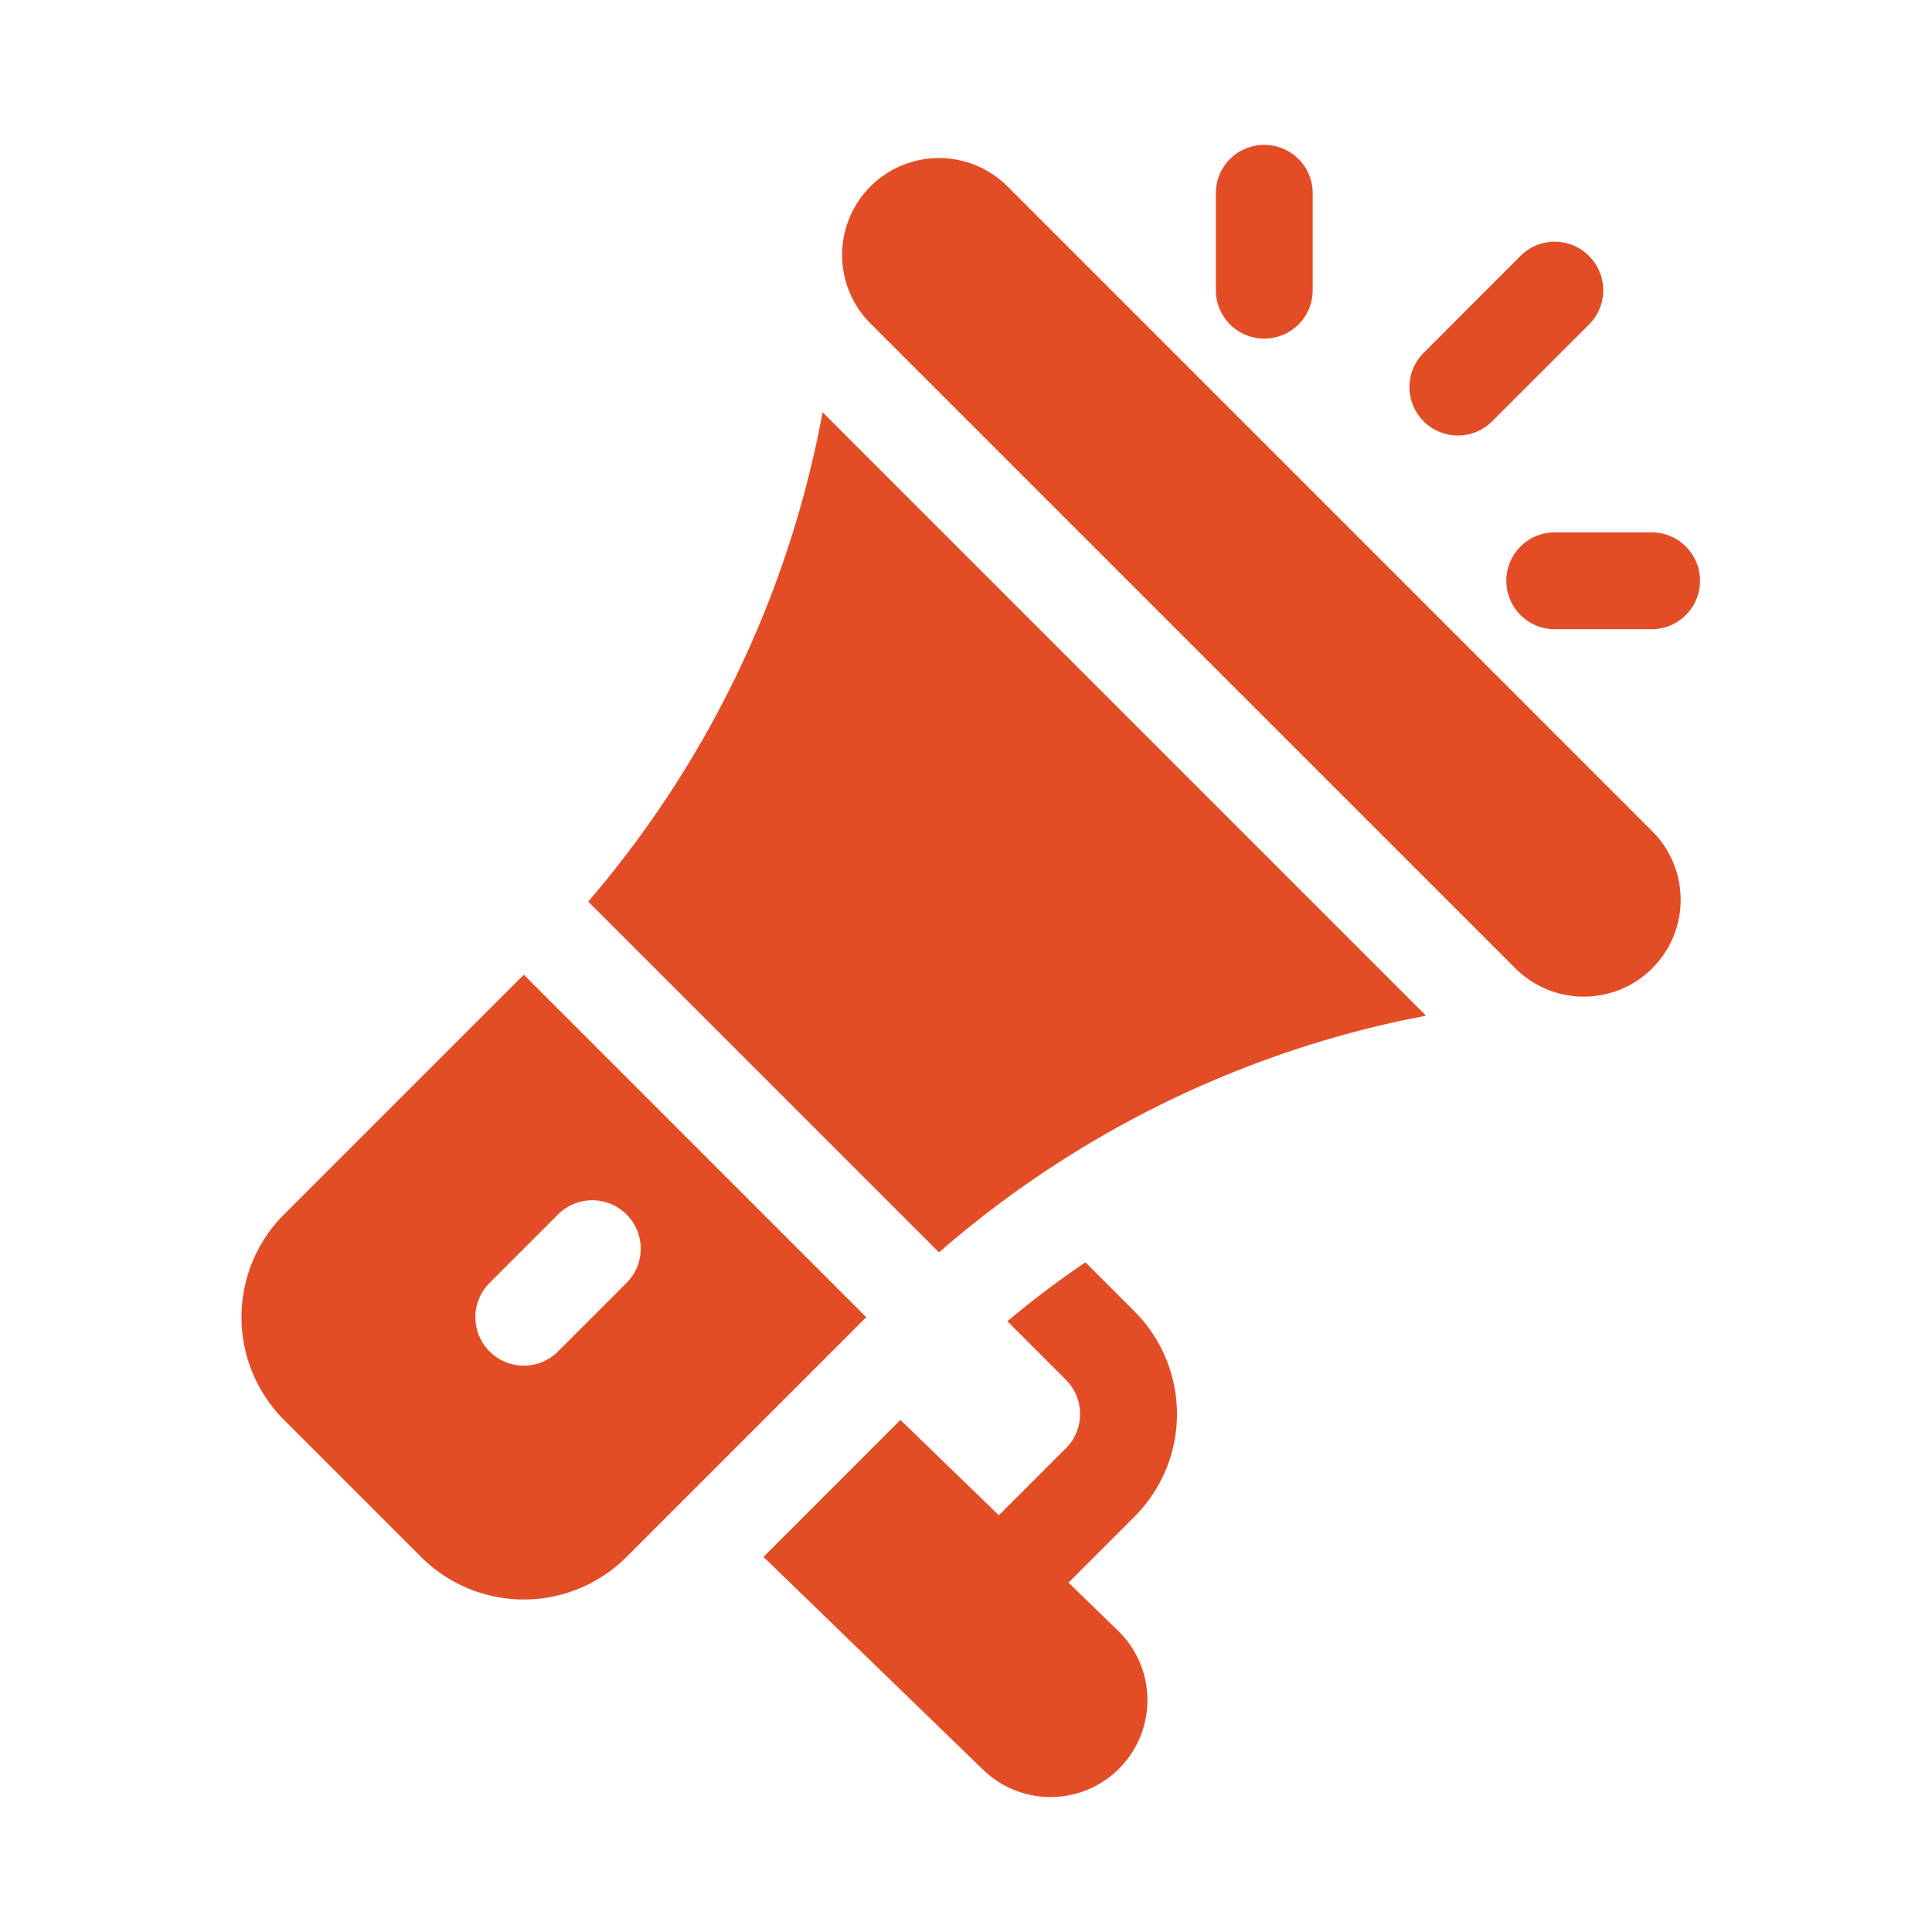
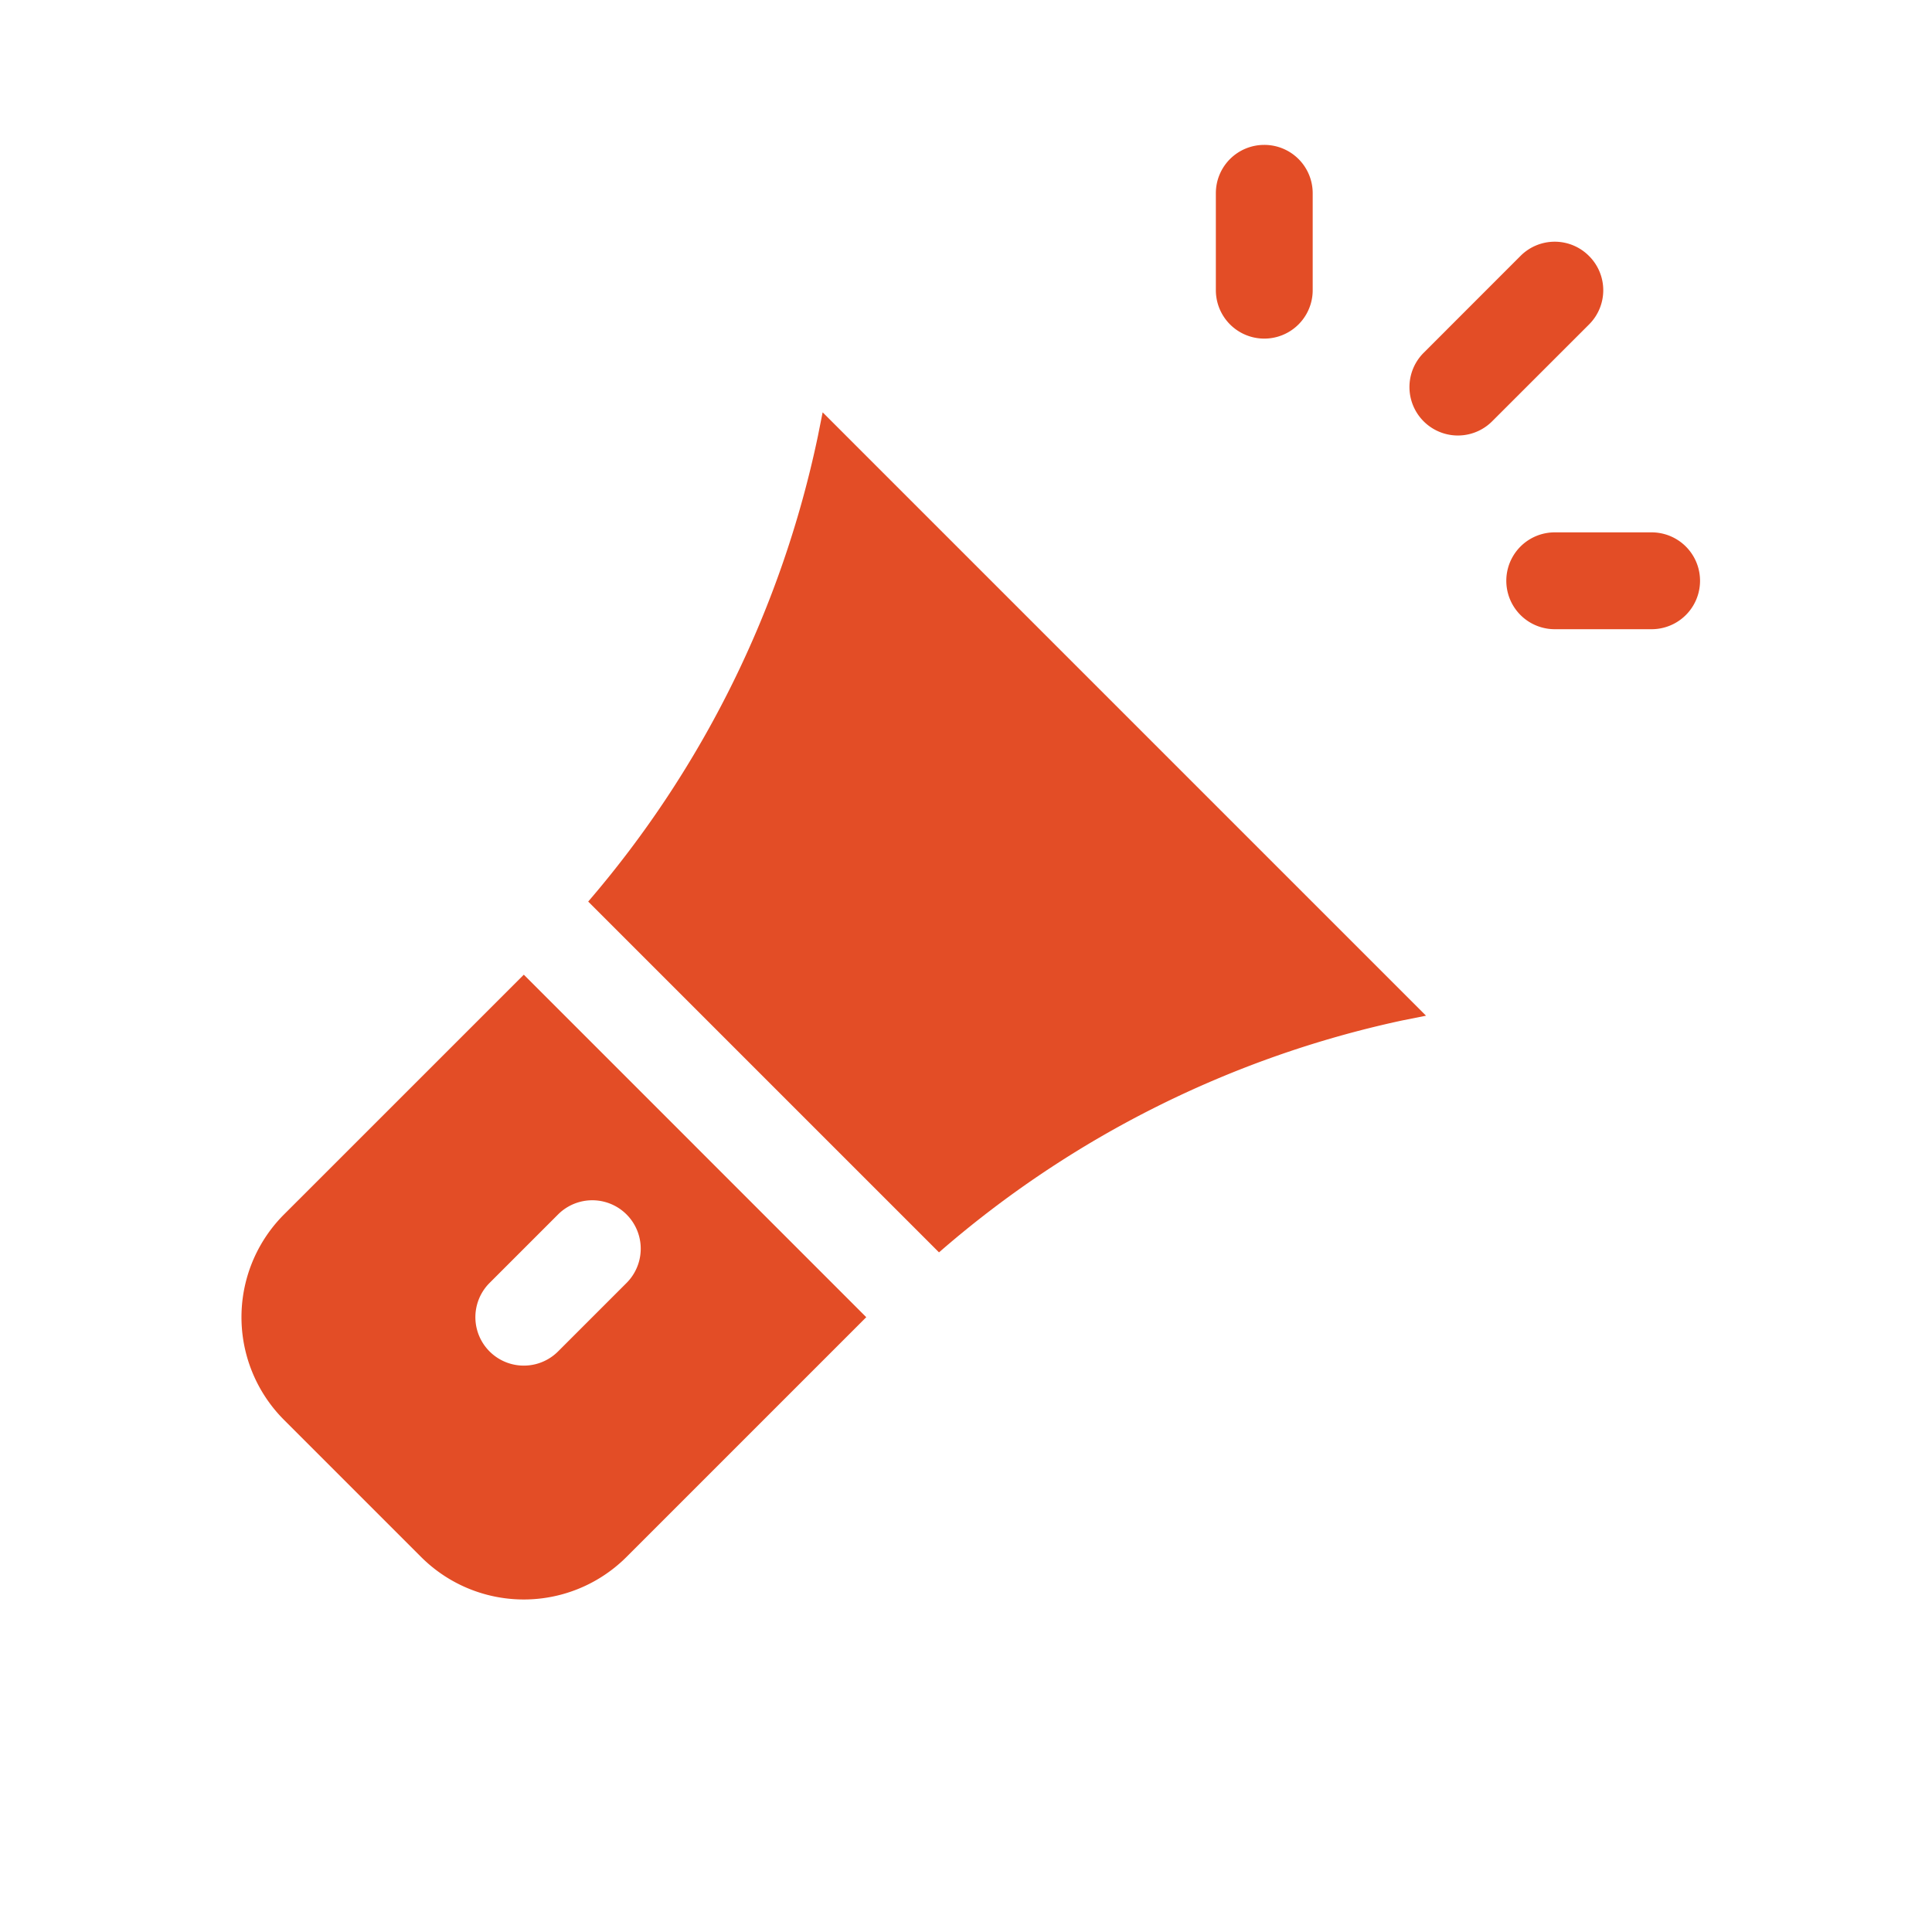
<svg xmlns="http://www.w3.org/2000/svg" width="40" height="40" viewBox="0 0 40 40">
  <g transform="translate(-269 -4897)">
    <g transform="translate(243.864 4900)">
      <g transform="translate(42.572 0.274)">
-         <path d="M232.936,18.037,219.587,4.686a2.006,2.006,0,1,0-2.838,2.837L230.1,20.873a2.005,2.005,0,0,0,2.836-2.836Z" transform="translate(-216.163 -4.1)" fill="#e34d26" />
-       </g>
+         </g>
      <g transform="translate(37.313 5.542)">
        <path d="M142.349,82.9l-.1.5a21.557,21.557,0,0,1-4.754,9.629l7.263,7.263a21.484,21.484,0,0,1,9.583-4.8l.5-.1Z" transform="translate(-137.494 -82.905)" fill="#e34d26" />
      </g>
      <g transform="translate(30.136 17.18)">
        <path d="M35.981,256.989l-4.964,4.963a3.008,3.008,0,0,0,0,4.255l2.836,2.836a3.008,3.008,0,0,0,4.255,0l4.963-4.963Zm.709,7.8a1,1,0,1,1-1.418-1.418l1.418-1.418a1,1,0,1,1,1.418,1.418Z" transform="translate(-30.136 -256.989)" fill="#e34d26" />
      </g>
      <g transform="translate(40.944 23.135)">
        <g transform="translate(0)">
-           <path d="M198.127,352.707l1.364-1.364a3.006,3.006,0,0,0,0-4.254l-1.013-1.014a18.992,18.992,0,0,0-1.615,1.221l1.21,1.212a1,1,0,0,1,0,1.417l-1.387,1.387-2.038-1.974-2.836,2.836,4.55,4.409a2.006,2.006,0,0,0,2.835-2.838Z" transform="translate(-191.813 -346.075)" fill="#e34d26" />
-         </g>
+           </g>
      </g>
      <g transform="translate(50.306)">
        <path d="M332.867,0a1,1,0,0,0-1,1V3.008a1,1,0,1,0,2.005,0V1A1,1,0,0,0,332.867,0Z" transform="translate(-331.864)" fill="#e34d26" />
      </g>
      <g transform="translate(56.323 8.022)">
        <path d="M424.872,120h-2.006a1,1,0,0,0,0,2.005h2.006a1,1,0,1,0,0-2.005Z" transform="translate(-421.864 -120)" fill="#e34d26" />
      </g>
      <g transform="translate(54.317 2.005)">
        <path d="M395.581,30.294a1,1,0,0,0-1.418,0L392.158,32.3a1,1,0,0,0,1.418,1.418l2.006-2.005A1,1,0,0,0,395.581,30.294Z" transform="translate(-391.864 -30)" fill="#e34d26" />
      </g>
    </g>
    <rect width="40" height="40" transform="translate(269 4897)" fill="#b1b1b1" opacity="0" />
  </g>
</svg>